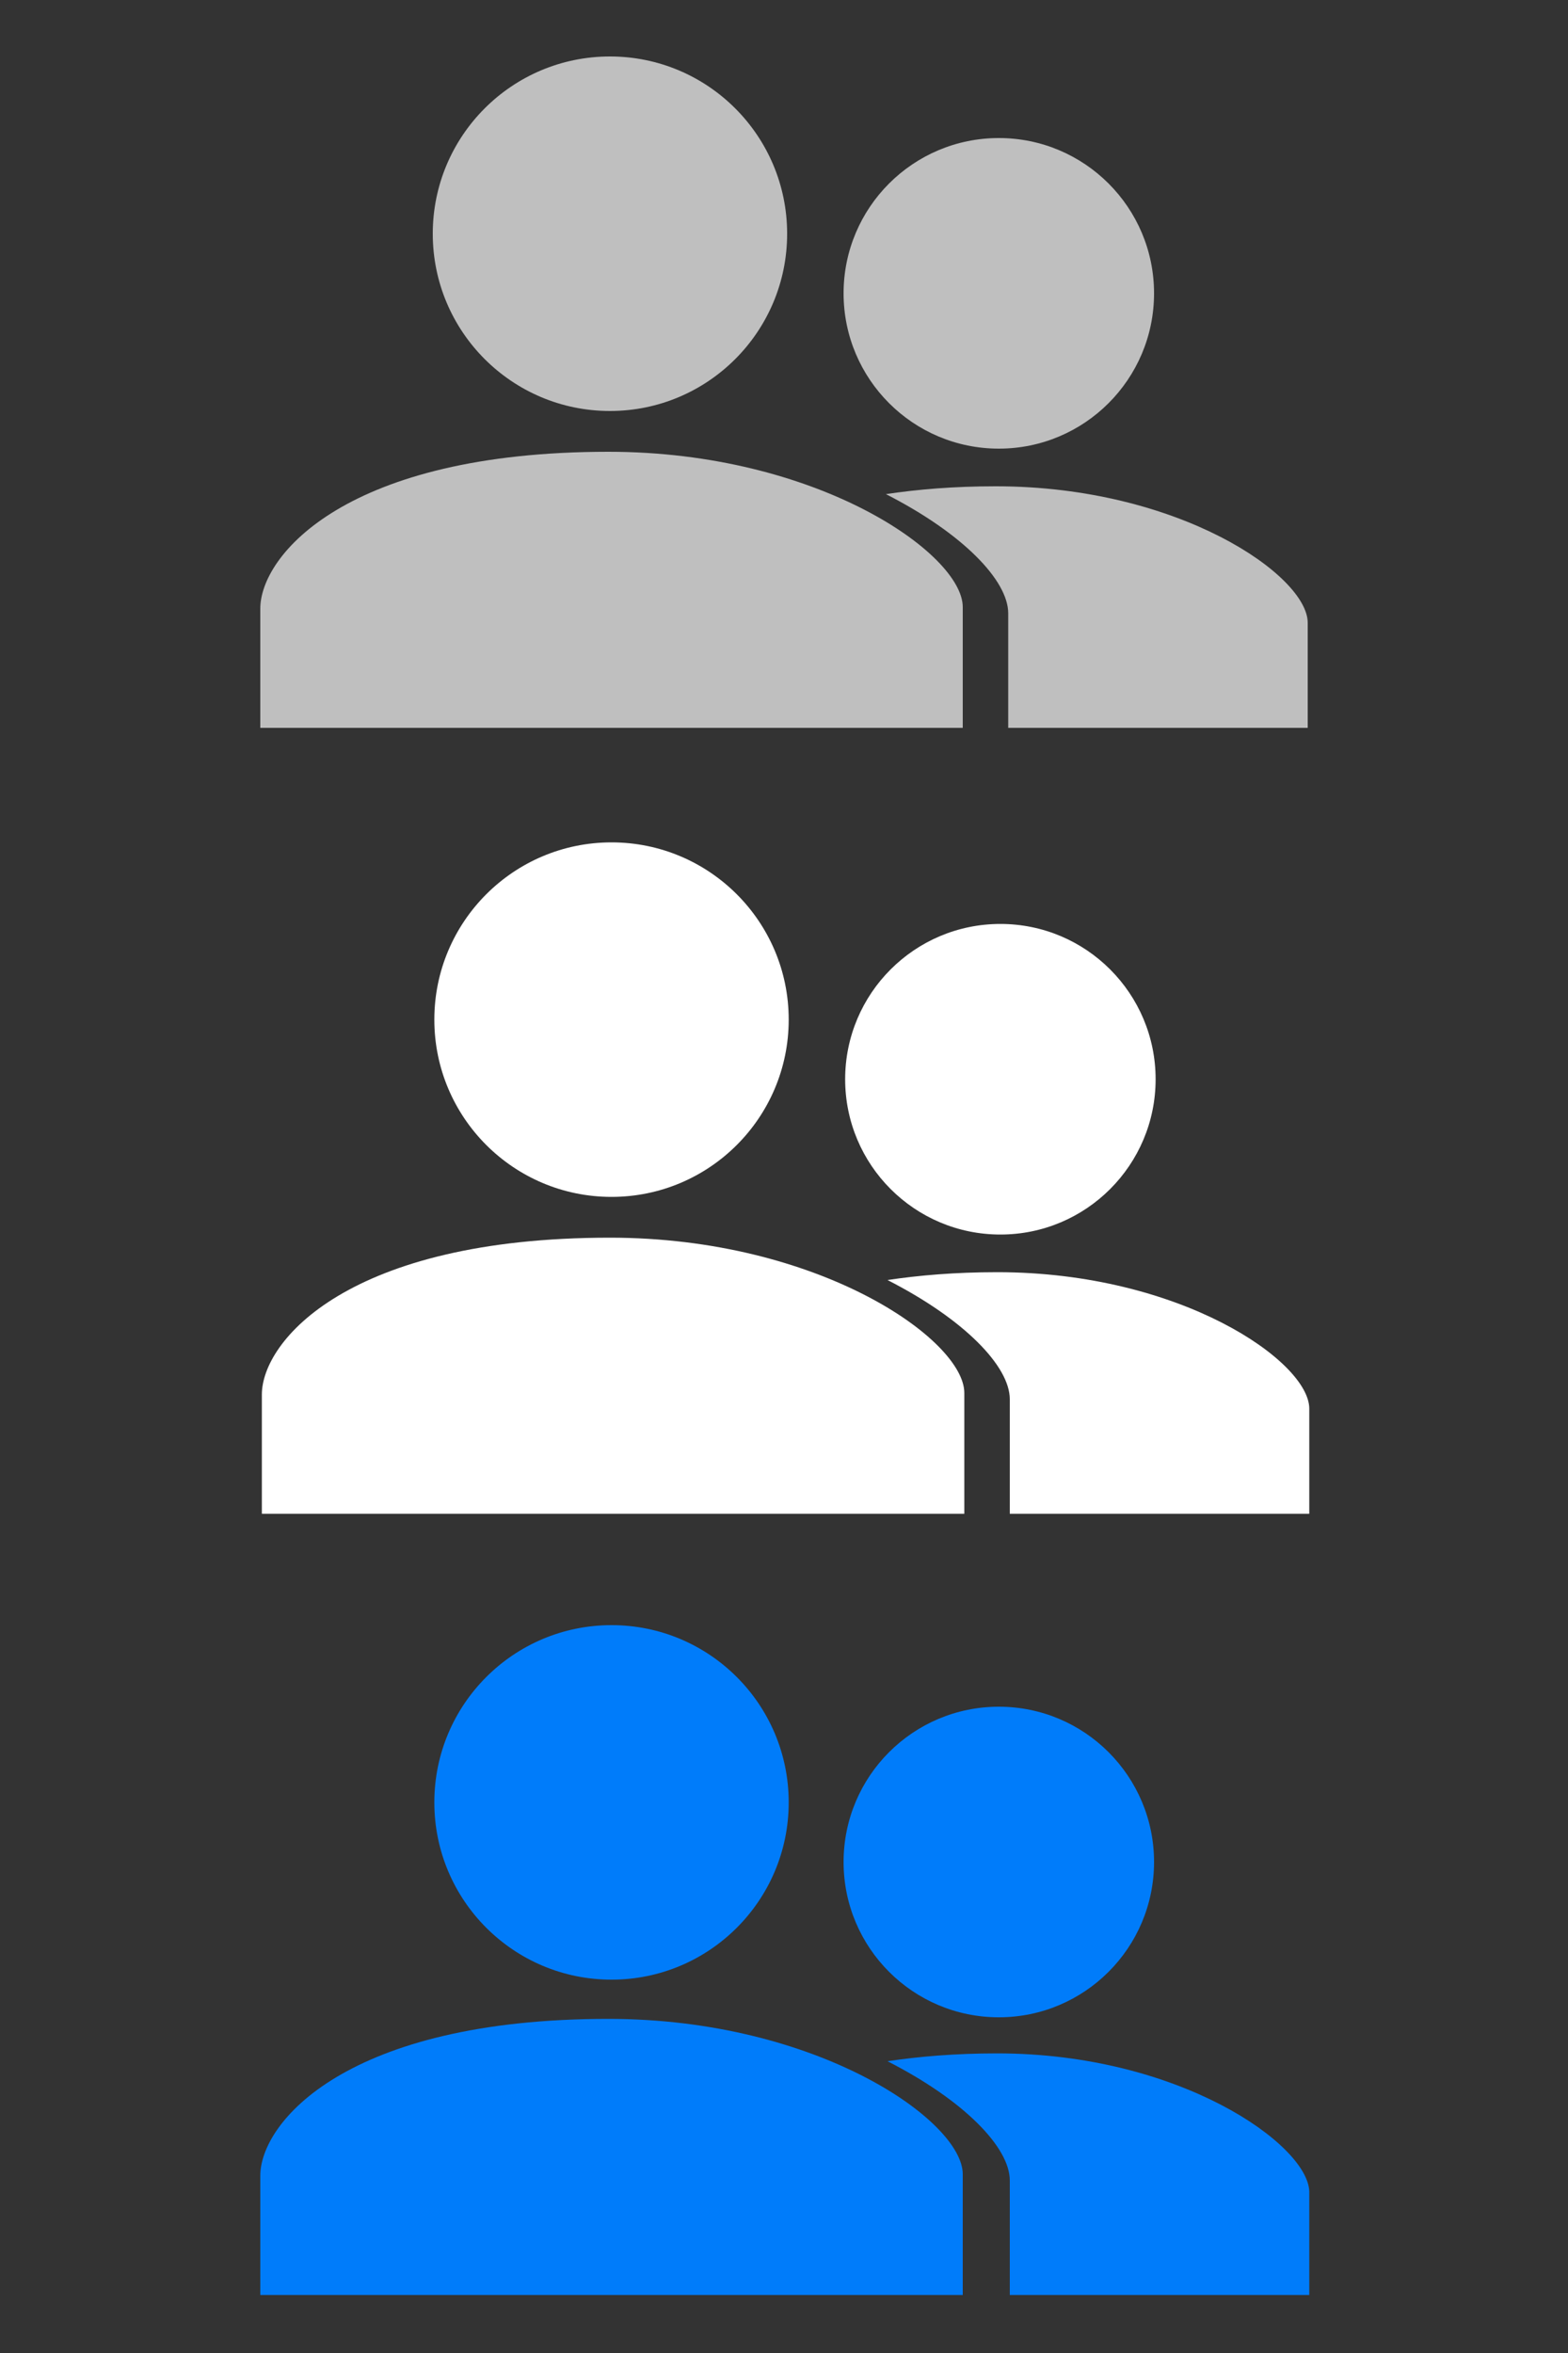
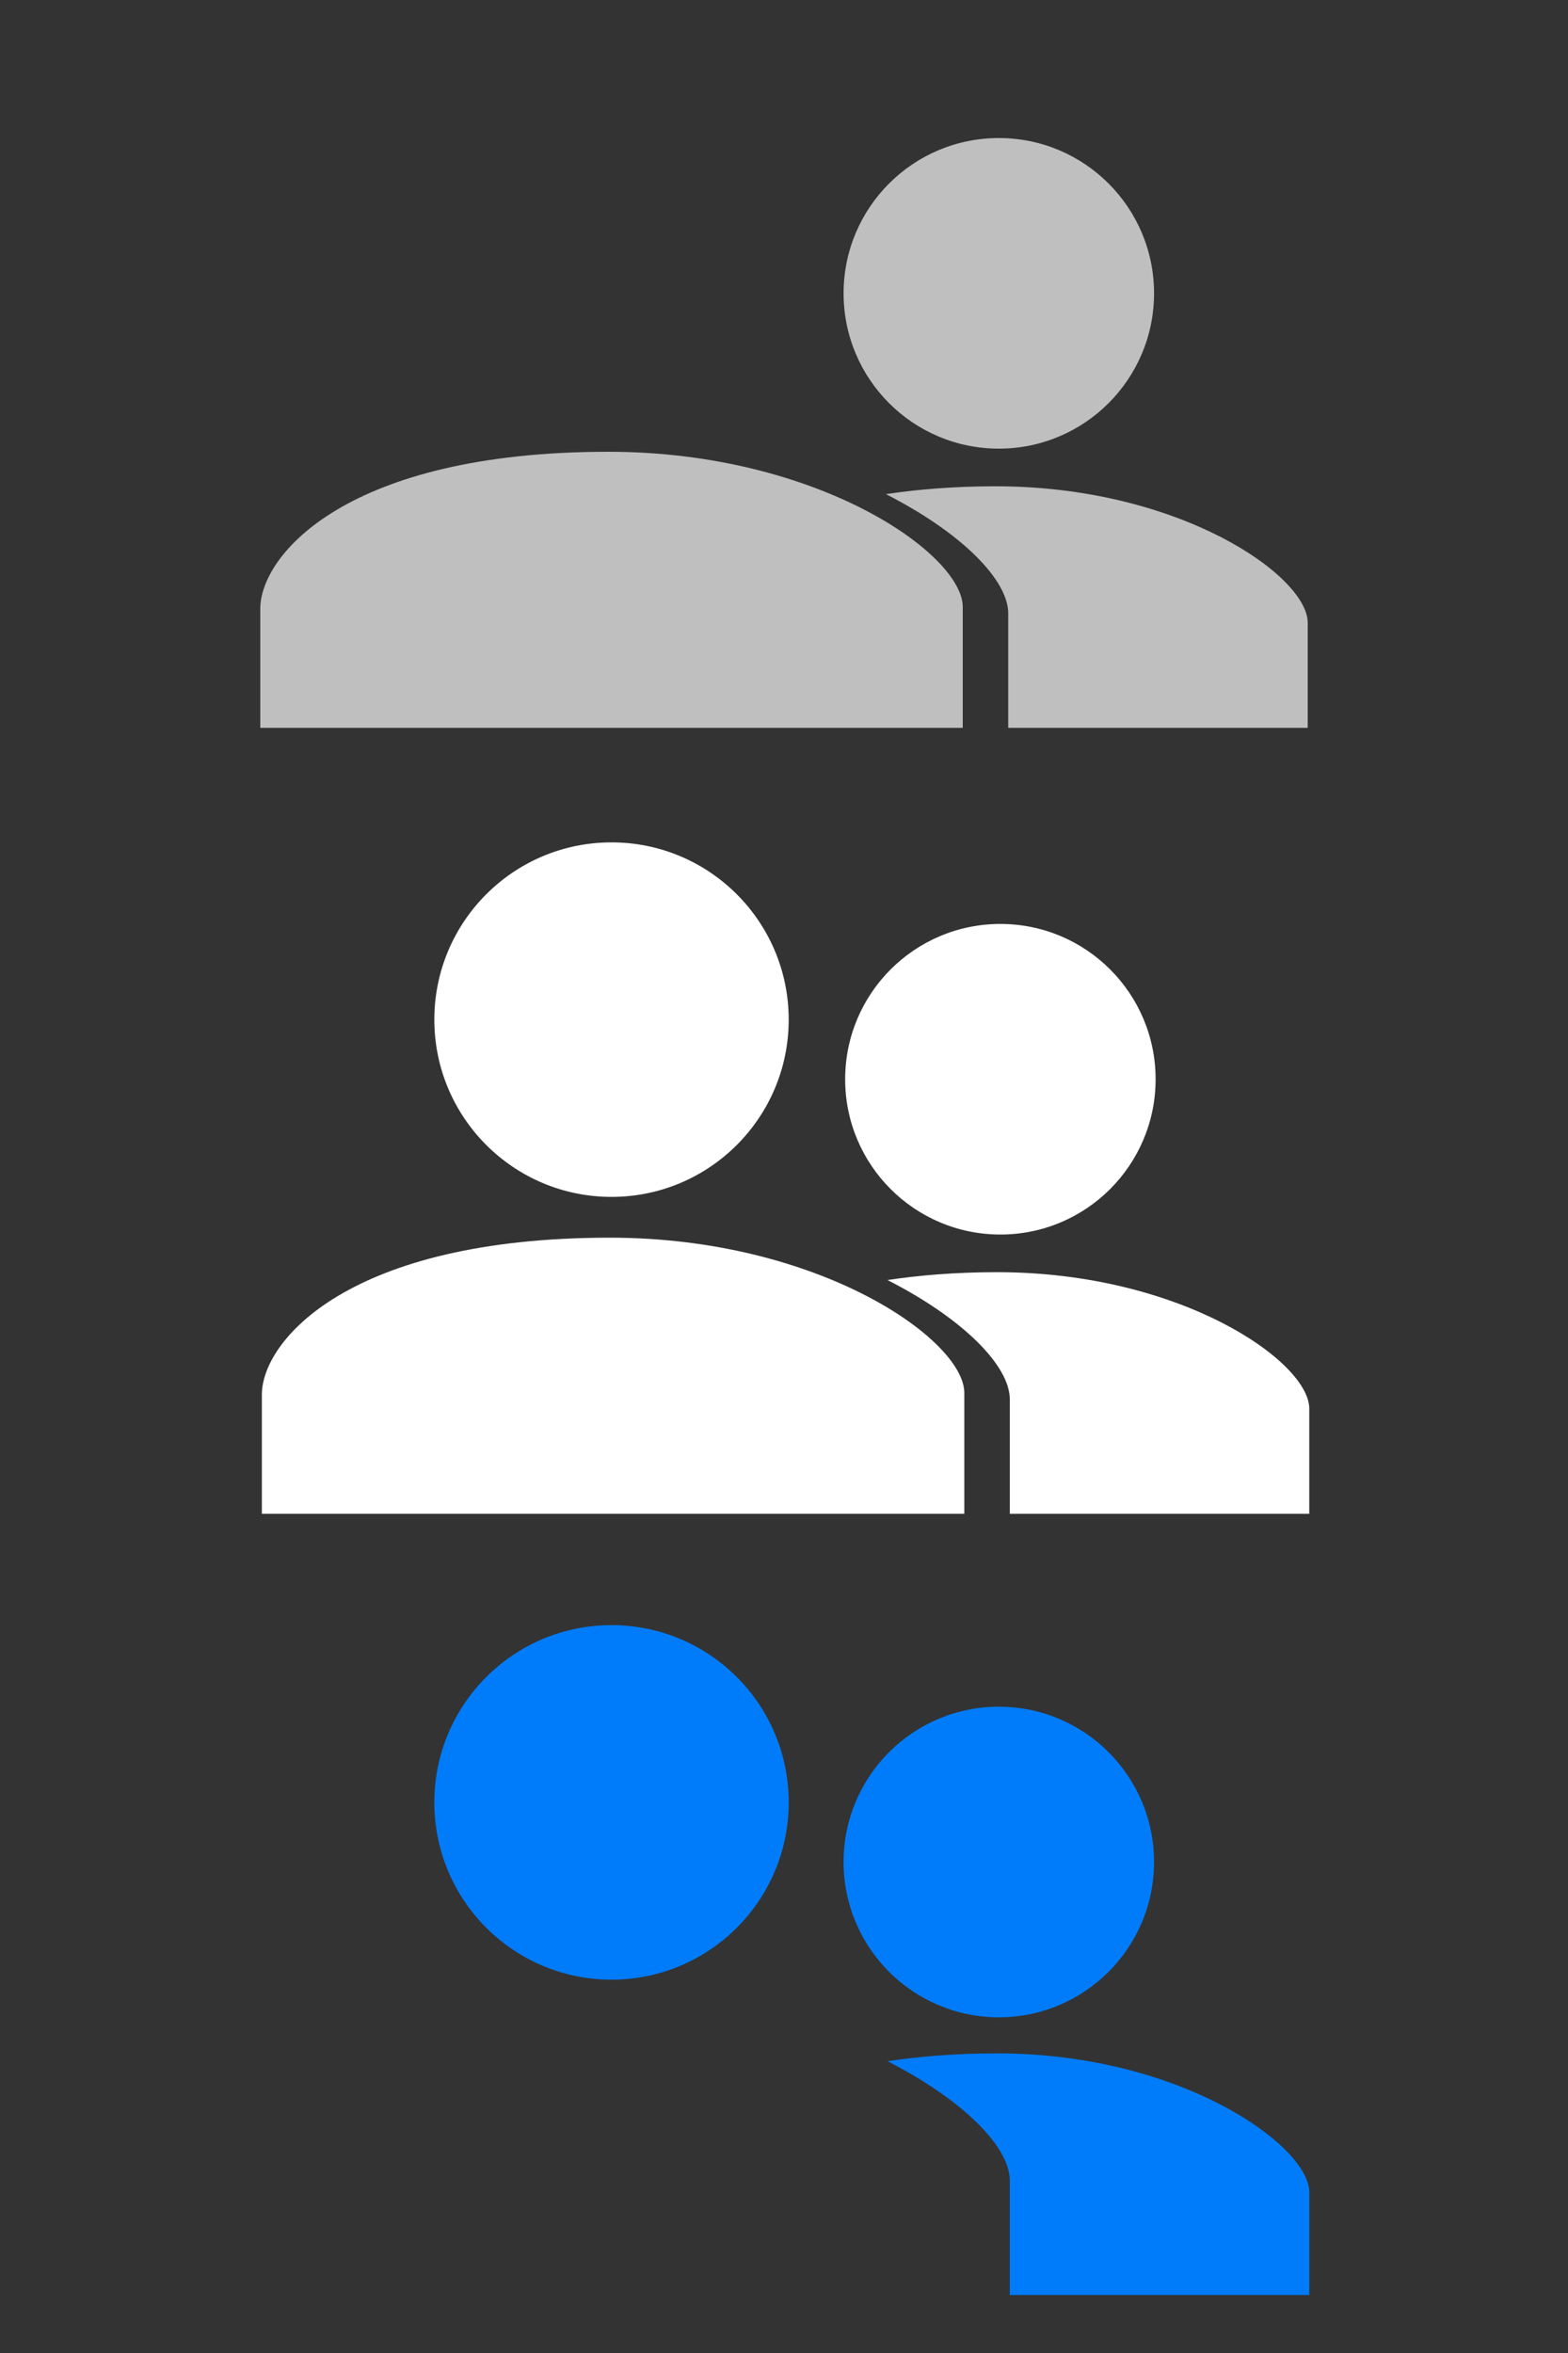
<svg xmlns="http://www.w3.org/2000/svg" version="1.1" id="Layer_1" x="0px" y="0px" width="100px" height="150px" viewBox="-370 223.3 100 150" style="enable-background:new -370 223.3 100 150;" xml:space="preserve">
  <rect x="-370" y="223.3" width="100" height="150" fill="#333333" stroke="none" />
  <style type="text/css">
	.st0{fill:#BFBFBF;}
	.st1{fill:#FFFFFF;}
	.st2{fill:#007CFA;}
</style>
  <g>
    <path class="st0" d="M-308.6,269.7h-44.8v-7.6c0-3.4,5.5-10,22.2-10c13.3,0,22.6,6.5,22.6,9.9V269.7z" />
-     <circle class="st0" cx="-331.1" cy="238.2" r="11.3" />
    <path class="st0" d="M-306.5,254.3c-2.7,0-5,0.2-7,0.5c4.9,2.5,7.8,5.5,7.8,7.6v7.3h19.1V263C-286.6,260-294.8,254.3-306.5,254.3z" />
    <circle class="st0" cx="-306.3" cy="242" r="9.9" />
  </g>
  <g>
    <path class="st1" d="M-308.5,319.8h-44.8v-7.6c0-3.4,5.5-10,22.2-10c13.3,0,22.6,6.5,22.6,9.9V319.8z" />
    <circle class="st1" cx="-331" cy="288.3" r="11.3" />
    <path class="st1" d="M-306.4,304.4c-2.7,0-5,0.2-7,0.5c4.9,2.5,7.8,5.5,7.8,7.6v7.3h19.1v-6.7   C-286.5,310.1-294.7,304.4-306.4,304.4z" />
    <circle class="st1" cx="-306.2" cy="292.1" r="9.9" />
  </g>
  <g>
-     <path class="st2" d="M-308.6,369.6h-44.8v-7.6c0-3.4,5.5-10,22.2-10c13.3,0,22.6,6.5,22.6,9.9C-308.6,362-308.6,369.6-308.6,369.6z   " />
    <circle class="st2" cx="-331" cy="338.2" r="11.3" />
    <path class="st2" d="M-306.4,354.2c-2.7,0-5,0.2-7,0.5c4.9,2.5,7.8,5.5,7.8,7.6v7.3h19.1V363C-286.6,360-294.8,354.2-306.4,354.2z" />
    <circle class="st2" cx="-306.3" cy="342" r="9.9" />
  </g>
</svg>